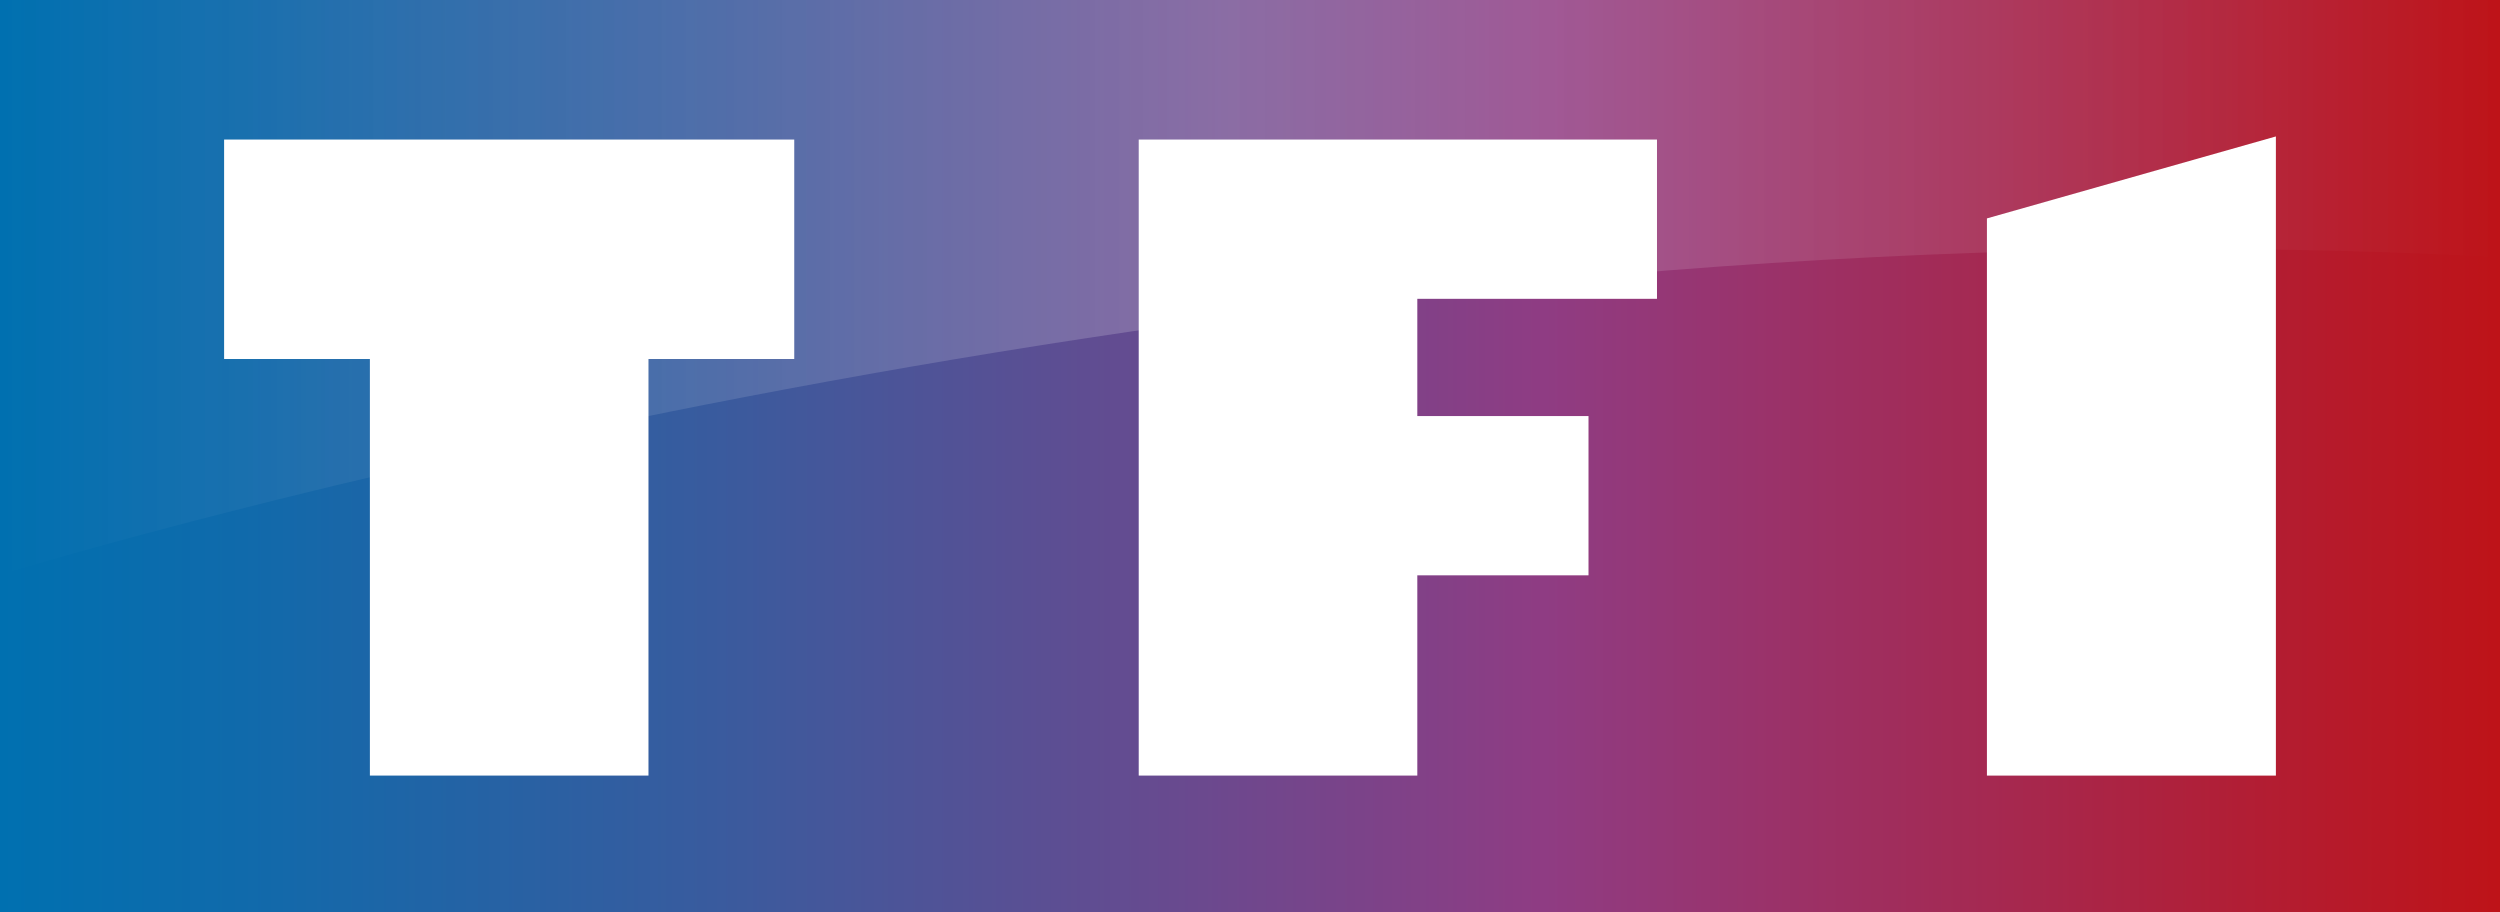
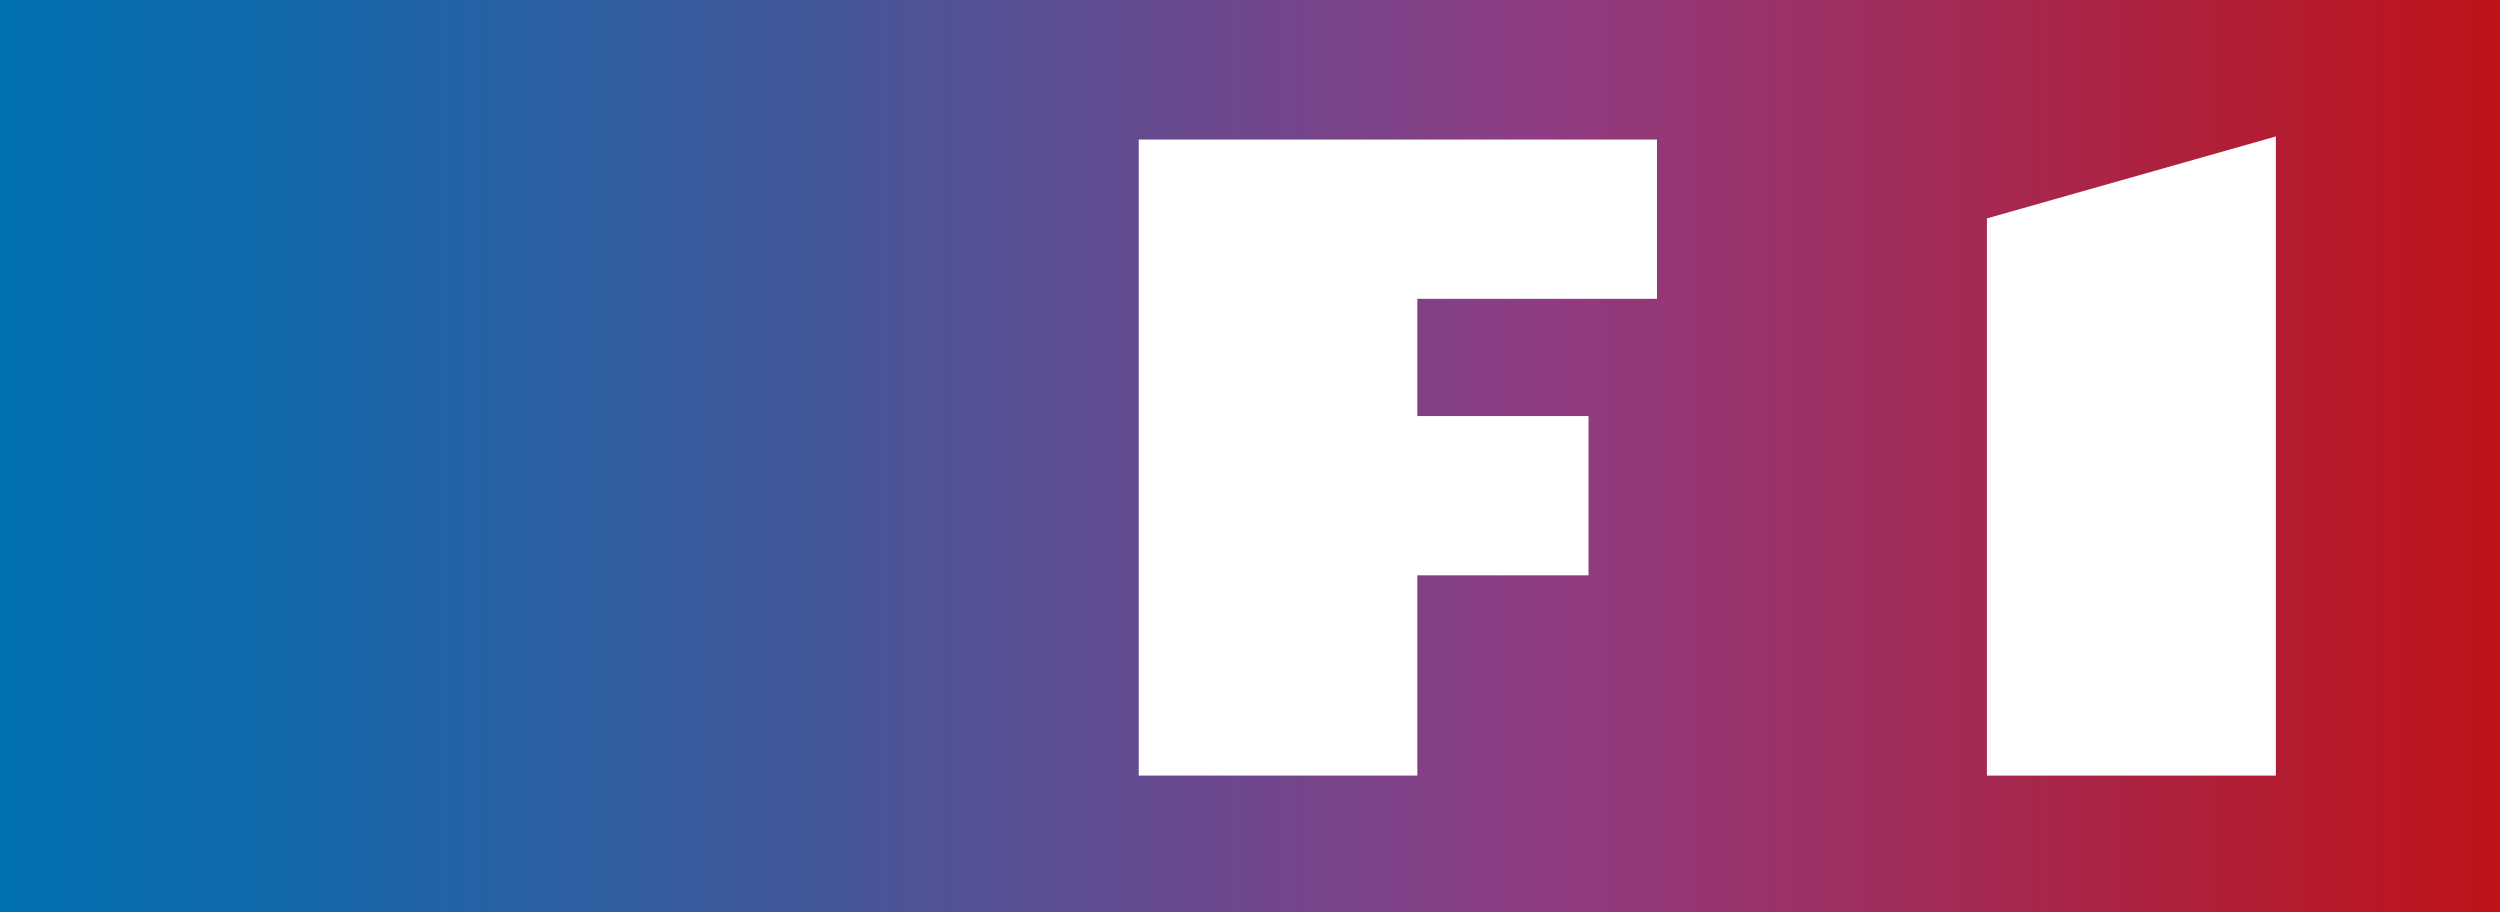
<svg xmlns="http://www.w3.org/2000/svg" xmlns:xlink="http://www.w3.org/1999/xlink" version="1.1" id="Calque_1" x="0px" y="0px" viewBox="0 0 481.9 175.8" style="enable-background:new 0 0 481.9 175.8;" xml:space="preserve">
  <rect x="0" y="0" width="481.9" height="175.8" fill="#333333" stroke="none" />
  <style type="text/css">
	.st0{fill:url(#SVGID_1_);}
	.st1{fill:#FFFFFF;}
</style>
  <linearGradient id="SVGID_1_" gradientUnits="userSpaceOnUse" x1="0" y1="87.9" x2="481.9" y2="87.9">
    <stop offset="3.464951e-04" style="stop-color:#0070B0" />
    <stop offset="9.699366e-02" style="stop-color:#106AAB" />
    <stop offset="0.285" style="stop-color:#395B9E" />
    <stop offset="0.544" style="stop-color:#7B4389" />
    <stop offset="0.618" style="stop-color:#8F3C83" />
    <stop offset="1" style="stop-color:#BE1318" />
  </linearGradient>
  <rect class="st0" width="481.9" height="175.8" />
  <g>
-     <polygon class="st1" points="43.2,26.9 43.2,69.2 71.3,69.2 71.3,149.5 125,149.5 125,69.2 153.1,69.2 153.1,26.9  " />
    <polygon class="st1" points="219.5,26.9 219.5,149.5 273.2,149.5 273.2,110.9 306.2,110.9 306.2,80.2 273.2,80.2 273.2,57.6    319.4,57.6 319.4,26.9  " />
    <polygon class="st1" points="438.7,26.3 438.7,149.5 383,149.5 383,42.1  " />
  </g>
  <g>
    <g>
      <defs>
-         <path id="SVGID_00000069382030125376230550000015289615232236369320_" d="M481.9,0H241.2h-0.4H0v110.8c0,0,202.9-62.8,422.7-62.8     c19.6,0,39.4,0.5,59.2,1.6L481.9,0" />
-       </defs>
+         </defs>
      <linearGradient id="SVGID_00000032617803657048062810000003425031184855426996_" gradientUnits="userSpaceOnUse" x1="0" y1="55.4" x2="481.9" y2="55.4">
        <stop offset="0" style="stop-color:#FFFFFF;stop-opacity:0" />
        <stop offset="0.491" style="stop-color:#FFFFFF;stop-opacity:0.2" />
        <stop offset="1" style="stop-color:#FFFFFF;stop-opacity:0" />
      </linearGradient>
      <use xlink:href="#SVGID_00000069382030125376230550000015289615232236369320_" style="overflow:visible;fill:url(#SVGID_00000032617803657048062810000003425031184855426996_);" />
      <clipPath id="SVGID_00000131359095658489855480000011209461636965803147_">
        <use xlink:href="#SVGID_00000069382030125376230550000015289615232236369320_" style="overflow:visible;" />
      </clipPath>
    </g>
  </g>
</svg>